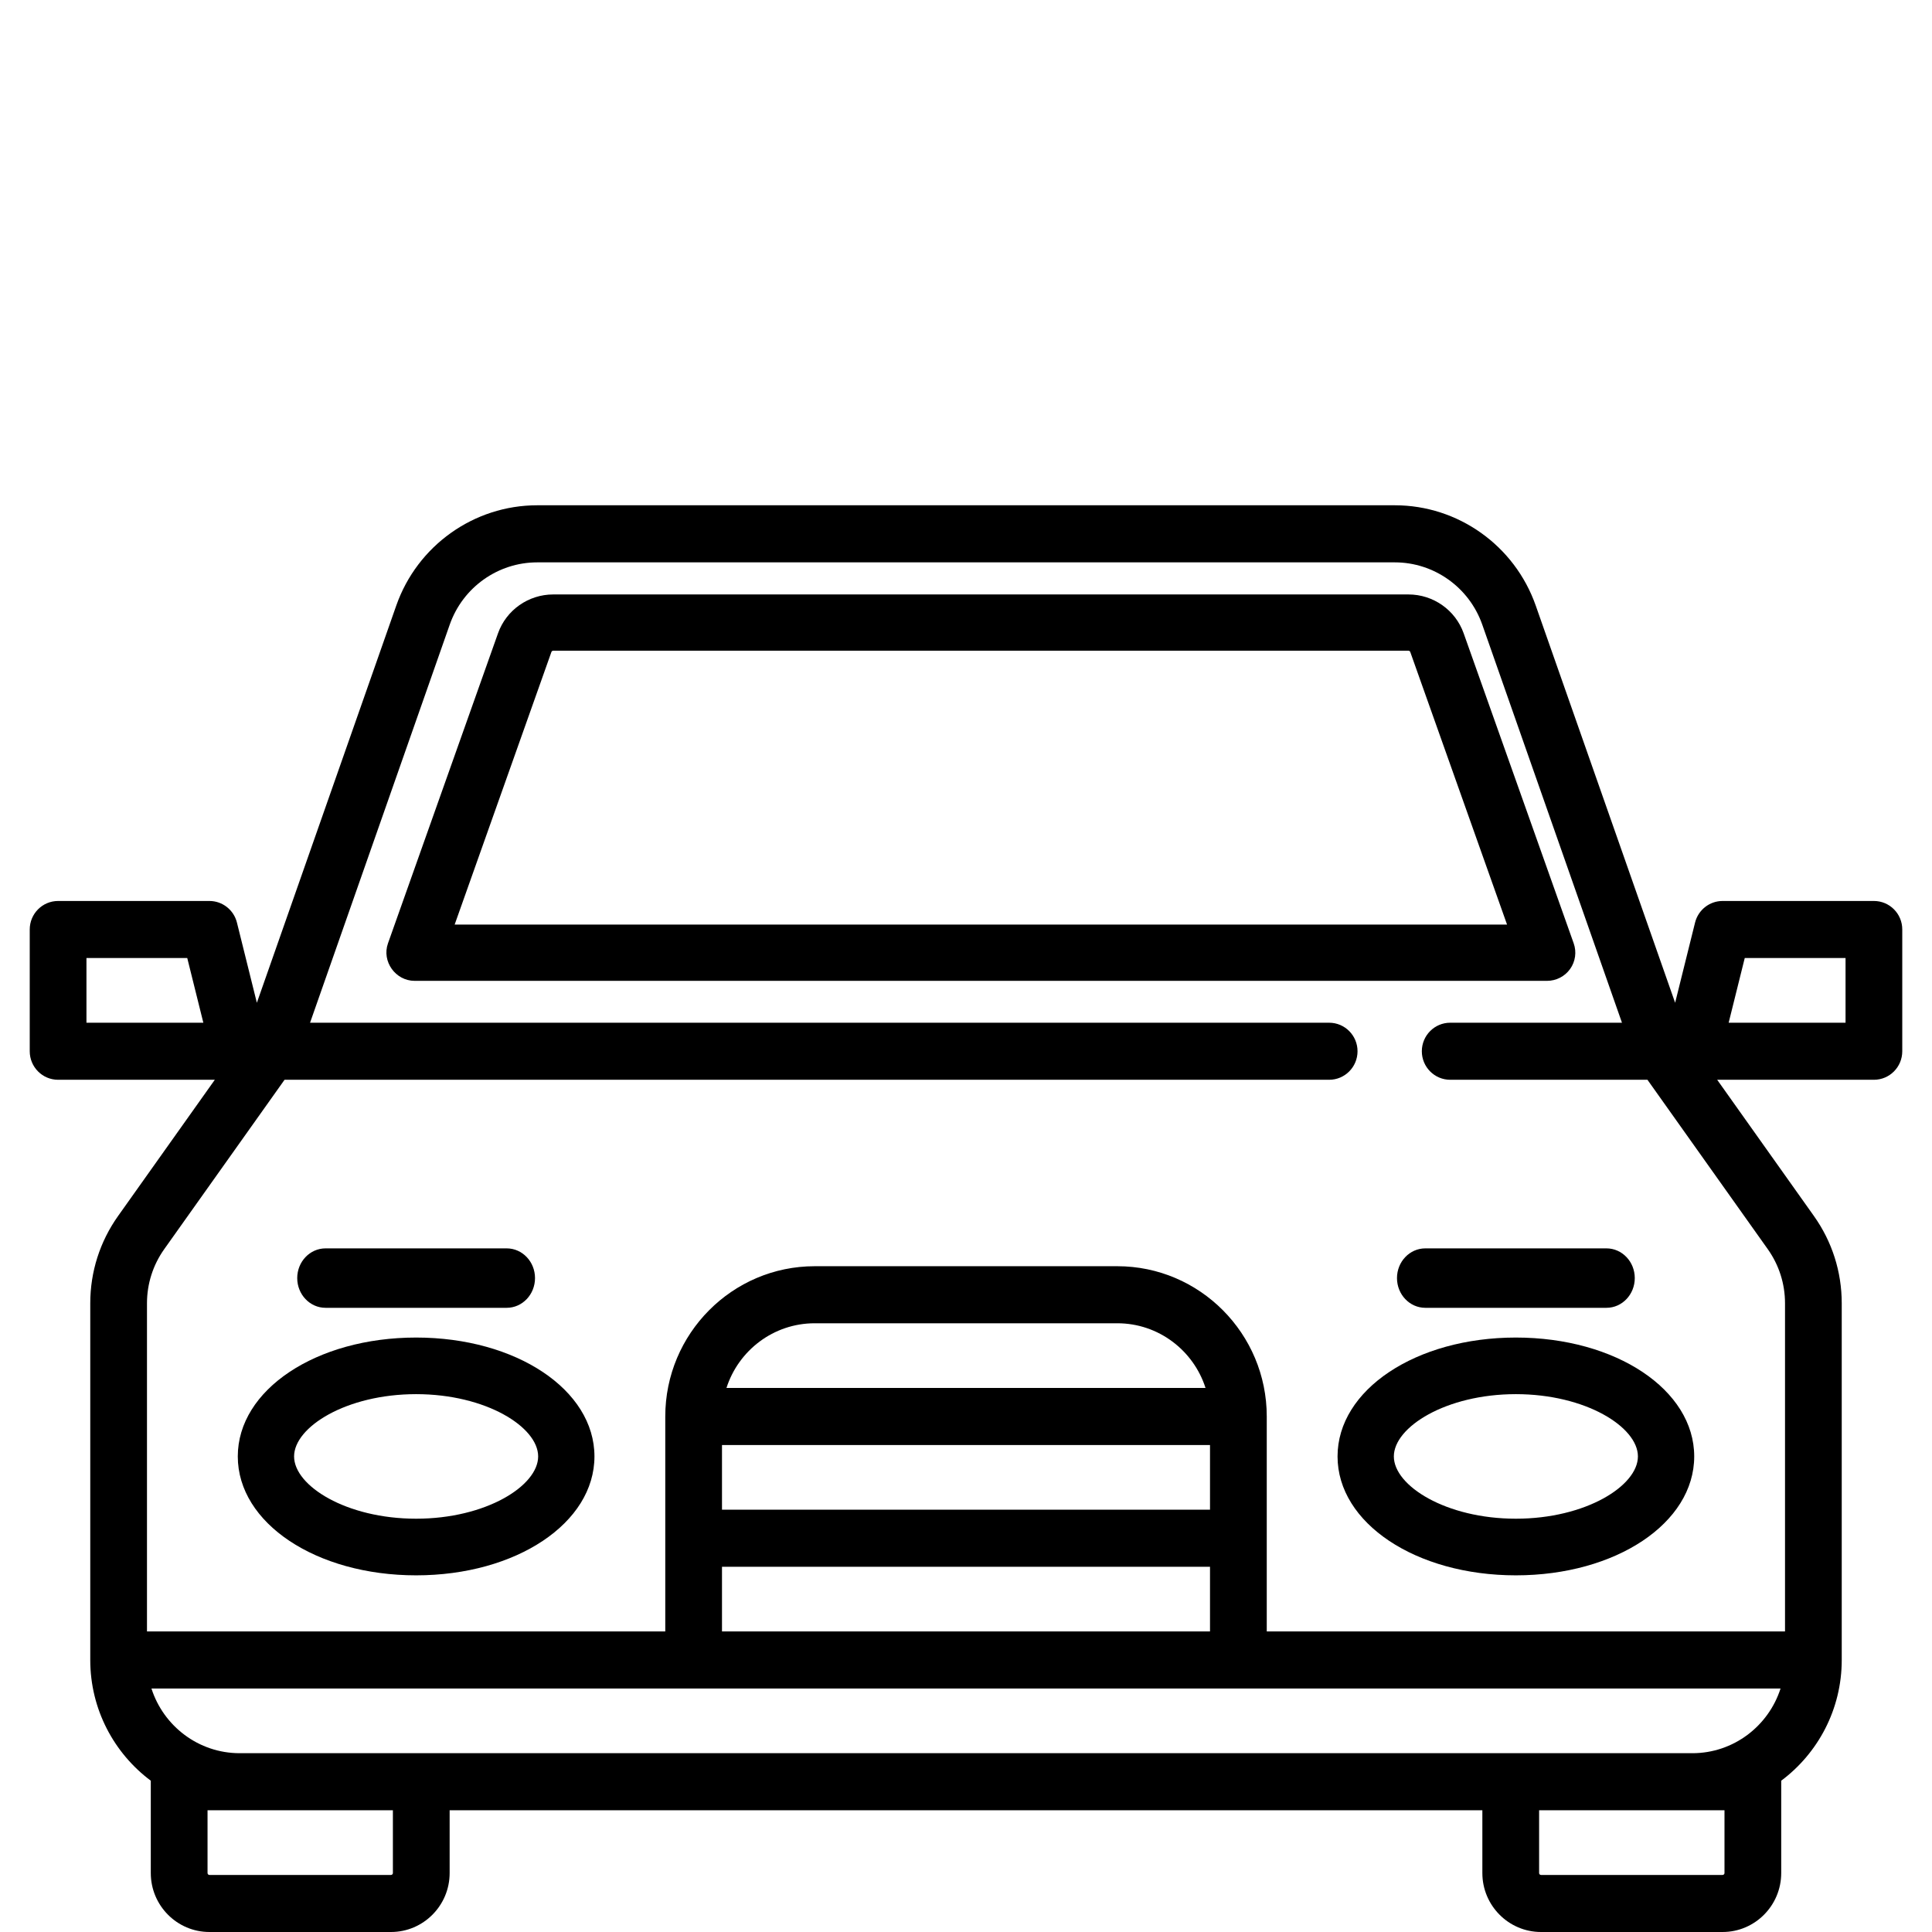
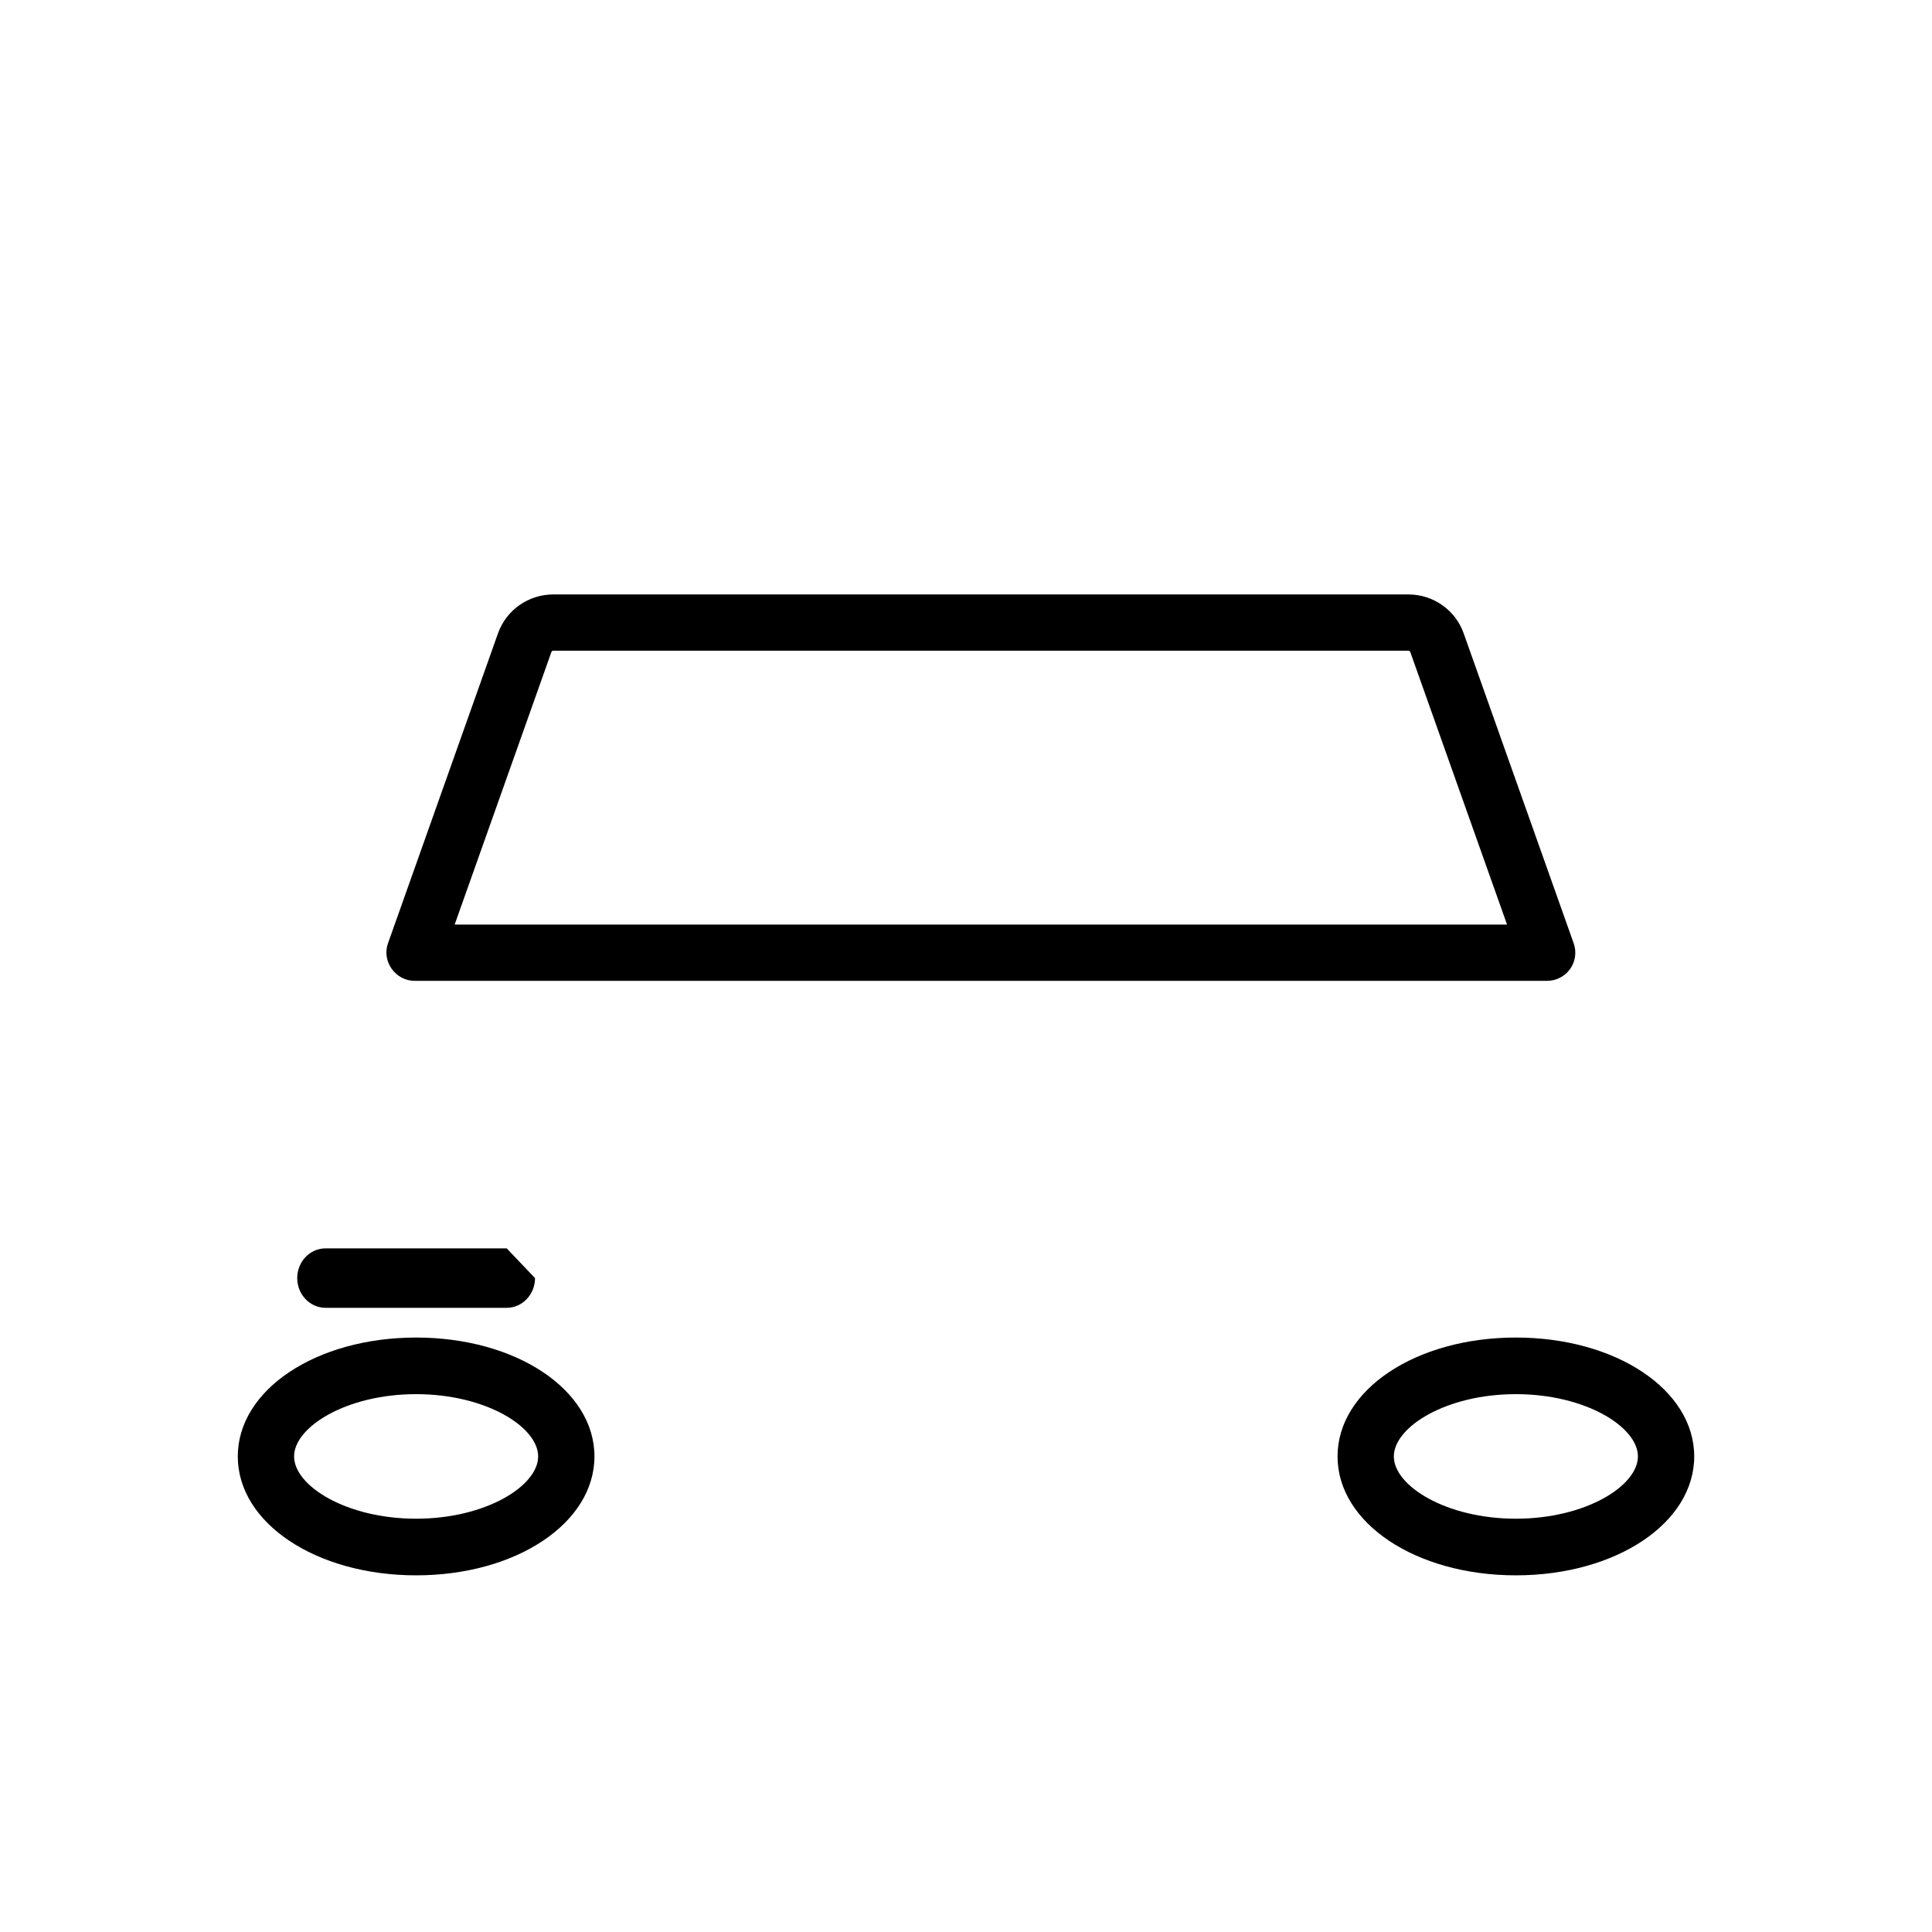
<svg xmlns="http://www.w3.org/2000/svg" width="64px" height="64px" viewBox="0 0 64 64" version="1.1">
  <title>service-almost-new</title>
  <desc>Created with Sketch.</desc>
  <defs />
  <g id="symbols" stroke="none" stroke-width="1" fill="none" fill-rule="evenodd">
    <g id="service-almost-new" fill="#000000" fill-rule="nonzero">
      <g id="car_semi">
        <path d="M52.131,31.25 L48.485,20.977 C48.212,20.209 47.478,19.692 46.658,19.692 L18.325,19.692 C17.505,19.692 16.771,20.209 16.498,20.977 L12.852,31.25 C12.64,31.847 13.101,32.492 13.736,32.492 L51.247,32.492 C51.551,32.492 51.837,32.345 52.012,32.099 C52.188,31.852 52.232,31.535 52.131,31.25 Z M15.061,30.628 L18.266,21.598 C18.274,21.574 18.299,21.556 18.325,21.556 L46.658,21.556 C46.684,21.556 46.709,21.574 46.717,21.598 L49.923,30.628 L15.061,30.628 Z" id="Shape" />
        <path d="M50.215,44.308 C46.903,44.308 44.308,46.038 44.308,48.246 C44.308,50.455 46.903,52.185 50.215,52.185 C53.528,52.185 56.123,50.455 56.123,48.246 C56.123,46.038 53.528,44.308 50.215,44.308 Z M50.215,50.309 C47.902,50.309 46.173,49.22 46.173,48.246 C46.173,47.272 47.902,46.183 50.215,46.183 C52.529,46.183 54.258,47.272 54.258,48.246 C54.258,49.22 52.529,50.309 50.215,50.309 Z" id="Shape" />
        <path d="M13.785,44.308 C10.472,44.308 7.877,46.038 7.877,48.246 C7.877,50.455 10.472,52.185 13.785,52.185 C17.097,52.185 19.692,50.455 19.692,48.246 C19.692,46.038 17.097,44.308 13.785,44.308 Z M13.785,50.309 C11.471,50.309 9.742,49.22 9.742,48.246 C9.742,47.272 11.471,46.183 13.785,46.183 C16.098,46.183 17.827,47.272 17.827,48.246 C17.827,49.22 16.098,50.309 13.785,50.309 Z" id="Shape" />
-         <path d="M62.076,29.846 L57.063,29.846 C56.632,29.846 56.256,30.141 56.151,30.562 L55.491,33.218 L50.873,20.06 C50.176,18.073 48.301,16.738 46.206,16.738 L17.795,16.738 C15.7,16.738 13.824,18.073 13.127,20.06 L8.509,33.218 L7.849,30.562 C7.744,30.141 7.368,29.846 6.937,29.846 L1.925,29.846 C1.405,29.846 0.985,30.269 0.985,30.791 L0.985,34.824 C0.985,35.346 1.405,35.769 1.925,35.769 L7.116,35.769 L3.912,40.281 C3.309,41.13 2.99,42.131 2.99,43.174 L2.99,54.989 C2.99,56.626 3.78,58.081 4.996,58.989 C4.996,59 4.995,59.011 4.995,59.022 L4.995,62.047 C4.995,63.124 5.866,64 6.937,64 L12.952,64 C14.023,64 14.895,63.124 14.895,62.047 L14.895,59.967 L49.105,59.967 L49.105,62.047 C49.105,63.124 49.977,64 51.048,64 L57.063,64 C58.134,64 59.005,63.124 59.005,62.047 L59.005,59.022 C59.005,59.011 59.004,59 59.004,58.989 C60.22,58.081 61.01,56.626 61.01,54.989 L61.01,43.174 C61.01,42.13 60.691,41.13 60.088,40.281 L56.884,35.769 L62.075,35.769 C62.595,35.769 63.015,35.346 63.015,34.824 L63.015,30.791 C63.016,30.269 62.595,29.846 62.076,29.846 Z M2.864,33.879 L2.864,31.736 L6.203,31.736 L6.736,33.879 L2.864,33.879 Z M13.015,62.047 C13.015,62.081 12.987,62.11 12.952,62.11 L6.937,62.11 C6.903,62.11 6.875,62.081 6.875,62.047 L6.875,59.967 L7.94,59.967 L13.015,59.967 L13.015,62.047 Z M57.126,62.047 C57.126,62.081 57.098,62.11 57.063,62.11 L51.048,62.11 C51.013,62.11 50.985,62.081 50.985,62.047 L50.985,59.967 L56.06,59.967 L57.126,59.967 L57.126,62.047 Z M56.061,58.077 L7.94,58.077 C6.574,58.077 5.415,57.176 5.017,55.934 L58.983,55.934 C58.585,57.176 57.426,58.077 56.061,58.077 Z M40.083,47.868 L40.083,50.011 L23.917,50.011 L23.917,47.868 L40.083,47.868 Z M24.065,45.978 C24.463,44.736 25.622,43.835 26.988,43.835 L37.013,43.835 C38.378,43.835 39.537,44.736 39.935,45.978 L24.065,45.978 Z M40.083,51.901 L40.083,54.044 L23.917,54.044 L23.917,51.901 L40.083,51.901 Z M58.559,41.379 C58.933,41.906 59.131,42.527 59.131,43.174 L59.131,54.044 L41.963,54.044 L41.963,46.923 C41.963,44.178 39.742,41.945 37.013,41.945 L26.988,41.945 C24.258,41.945 22.038,44.178 22.038,46.923 L22.038,54.044 L4.869,54.044 L4.869,43.174 C4.869,42.527 5.067,41.906 5.441,41.379 L9.426,35.769 L44.03,35.769 C44.549,35.769 44.97,35.346 44.97,34.824 C44.97,34.302 44.549,33.879 44.03,33.879 L10.271,33.879 L14.899,20.689 C15.332,19.457 16.495,18.629 17.795,18.629 L46.206,18.629 C47.505,18.629 48.668,19.457 49.101,20.689 L53.73,33.879 L48.04,33.879 C47.521,33.879 47.1,34.302 47.1,34.824 C47.1,35.346 47.521,35.769 48.04,35.769 L54.574,35.769 L58.559,41.379 Z M61.136,33.879 L57.264,33.879 L57.797,31.736 L61.136,31.736 L61.136,33.879 Z" id="Shape" />
-         <path d="M16.785,41.354 L10.784,41.354 C10.266,41.354 9.846,41.795 9.846,42.338 C9.846,42.882 10.266,43.323 10.784,43.323 L16.785,43.323 C17.303,43.323 17.723,42.882 17.723,42.338 C17.723,41.795 17.303,41.354 16.785,41.354 Z" id="Shape" />
-         <path d="M53.216,41.354 L47.215,41.354 C46.697,41.354 46.277,41.795 46.277,42.338 C46.277,42.882 46.697,43.323 47.215,43.323 L53.216,43.323 C53.734,43.323 54.154,42.882 54.154,42.338 C54.154,41.795 53.734,41.354 53.216,41.354 Z" id="Shape" />
+         <path d="M16.785,41.354 L10.784,41.354 C10.266,41.354 9.846,41.795 9.846,42.338 C9.846,42.882 10.266,43.323 10.784,43.323 L16.785,43.323 C17.303,43.323 17.723,42.882 17.723,42.338 Z" id="Shape" />
      </g>
    </g>
  </g>
</svg>